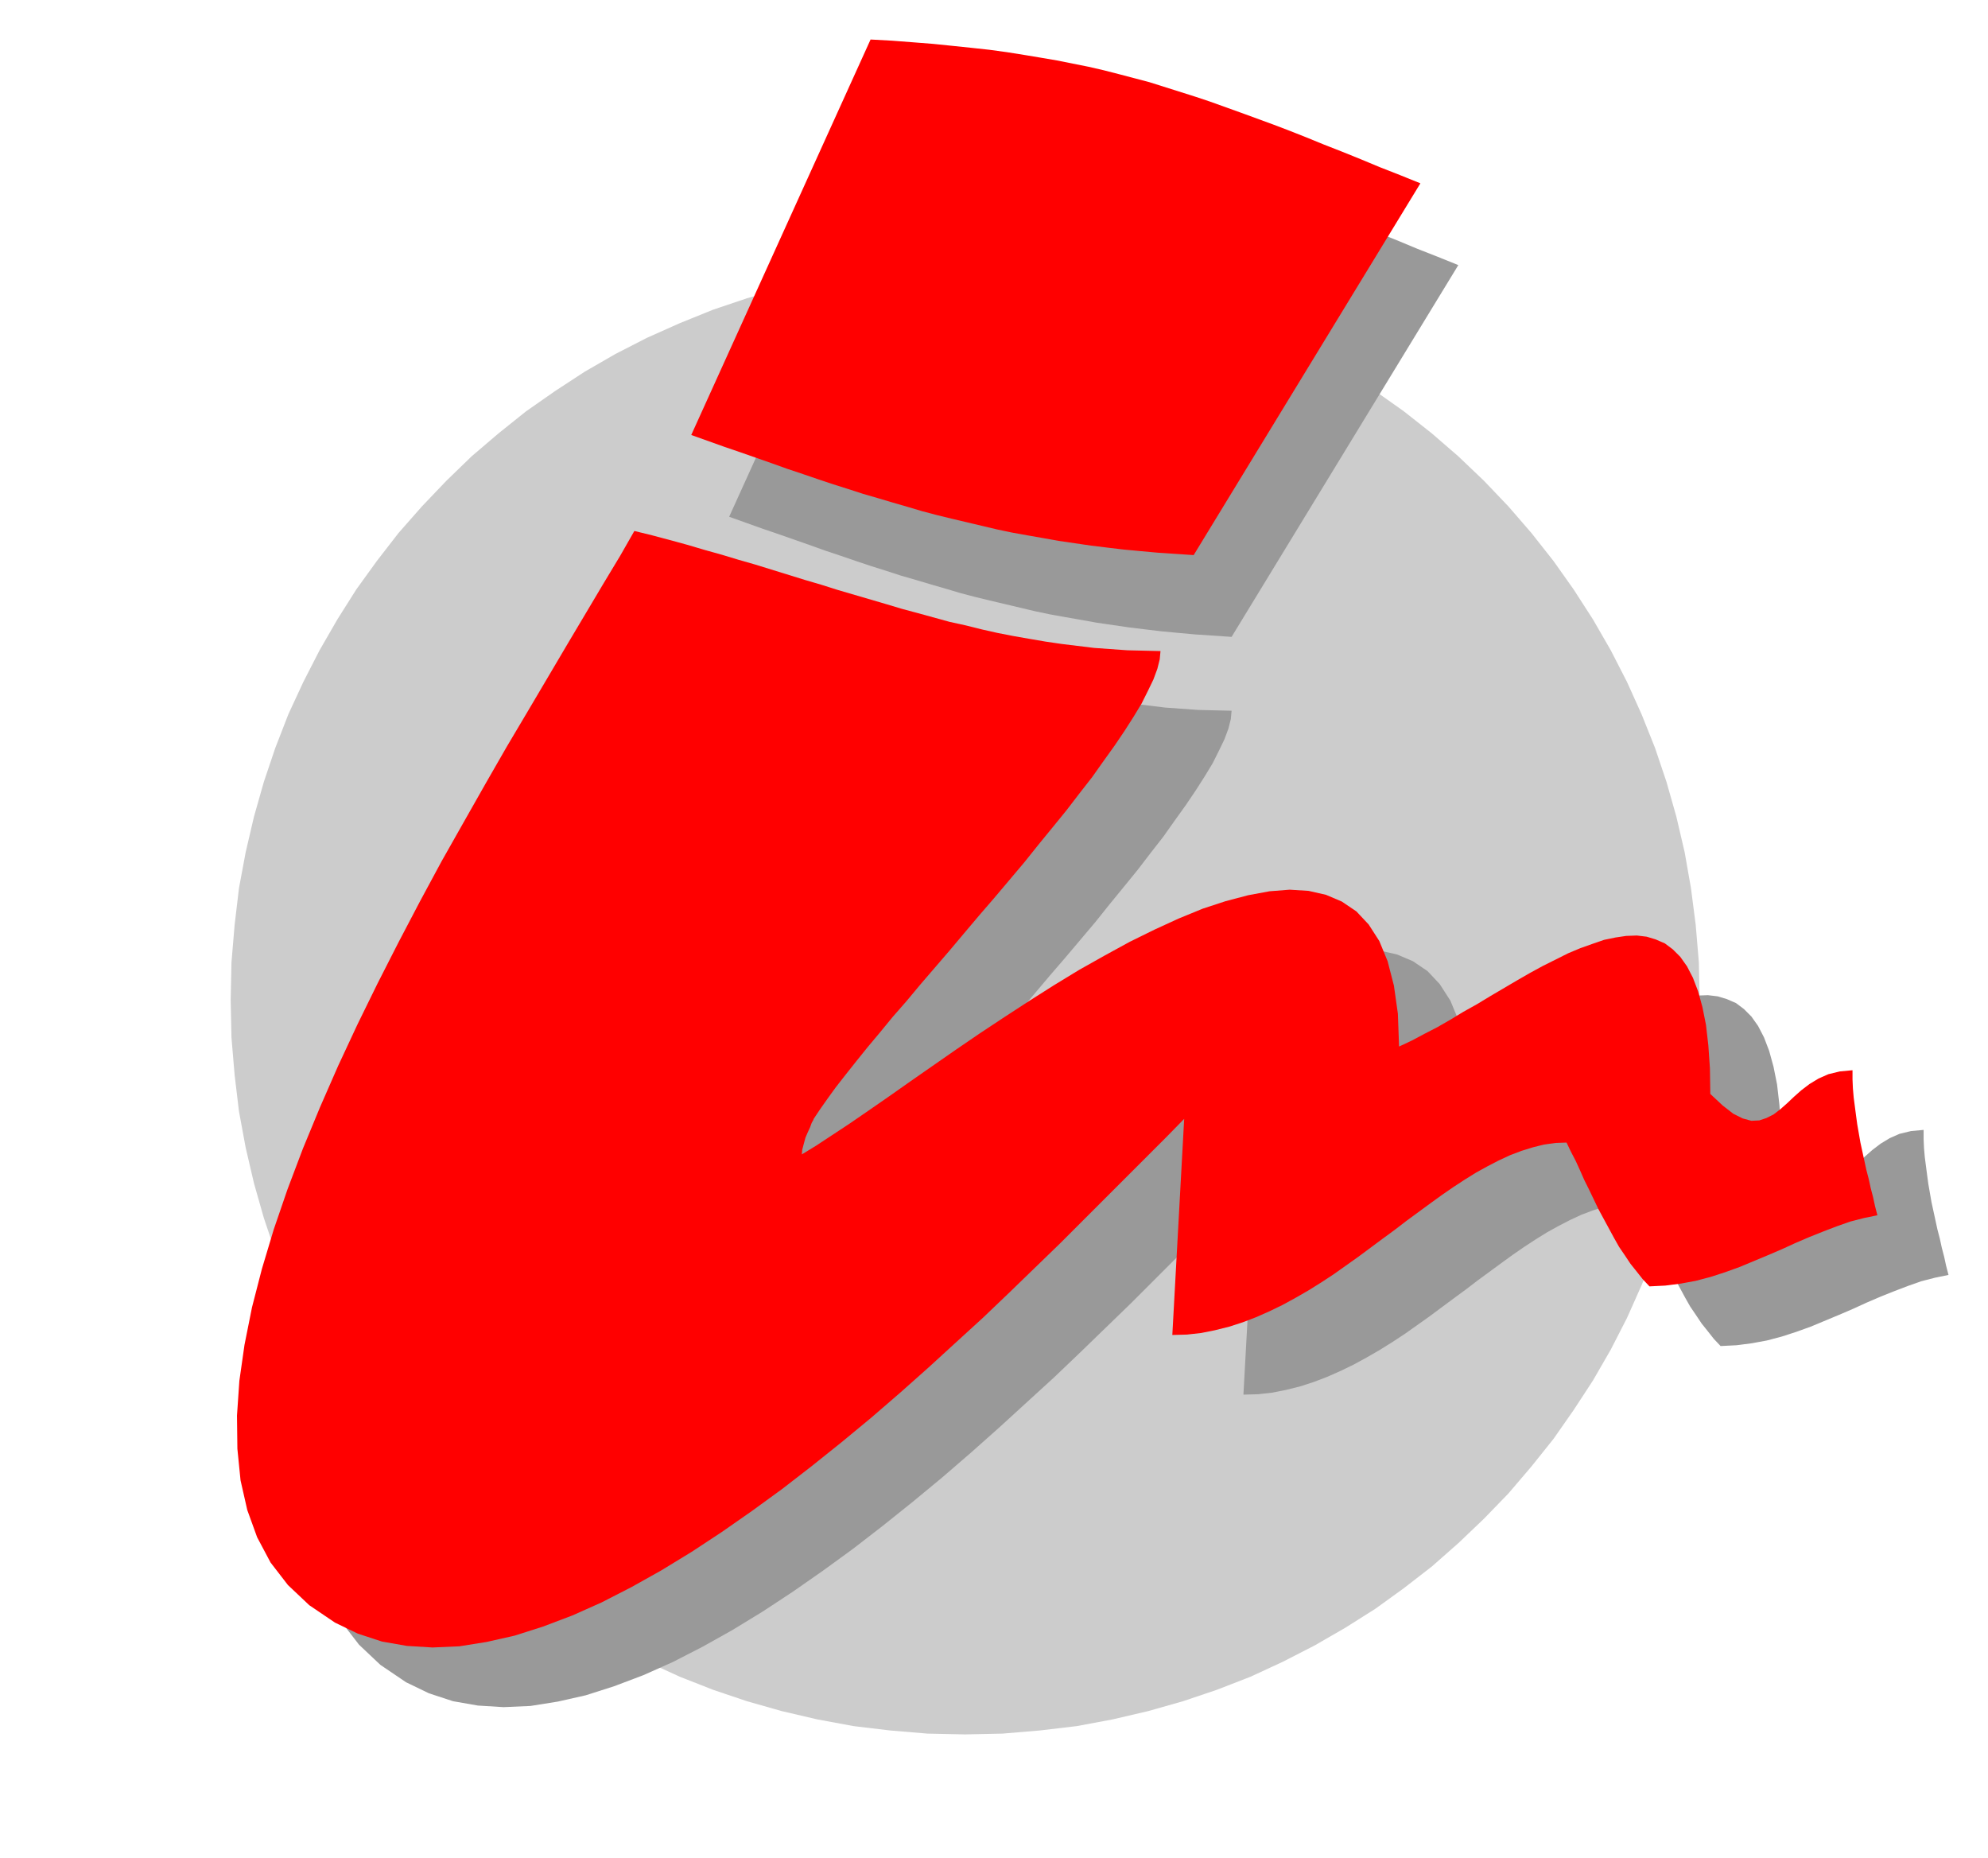
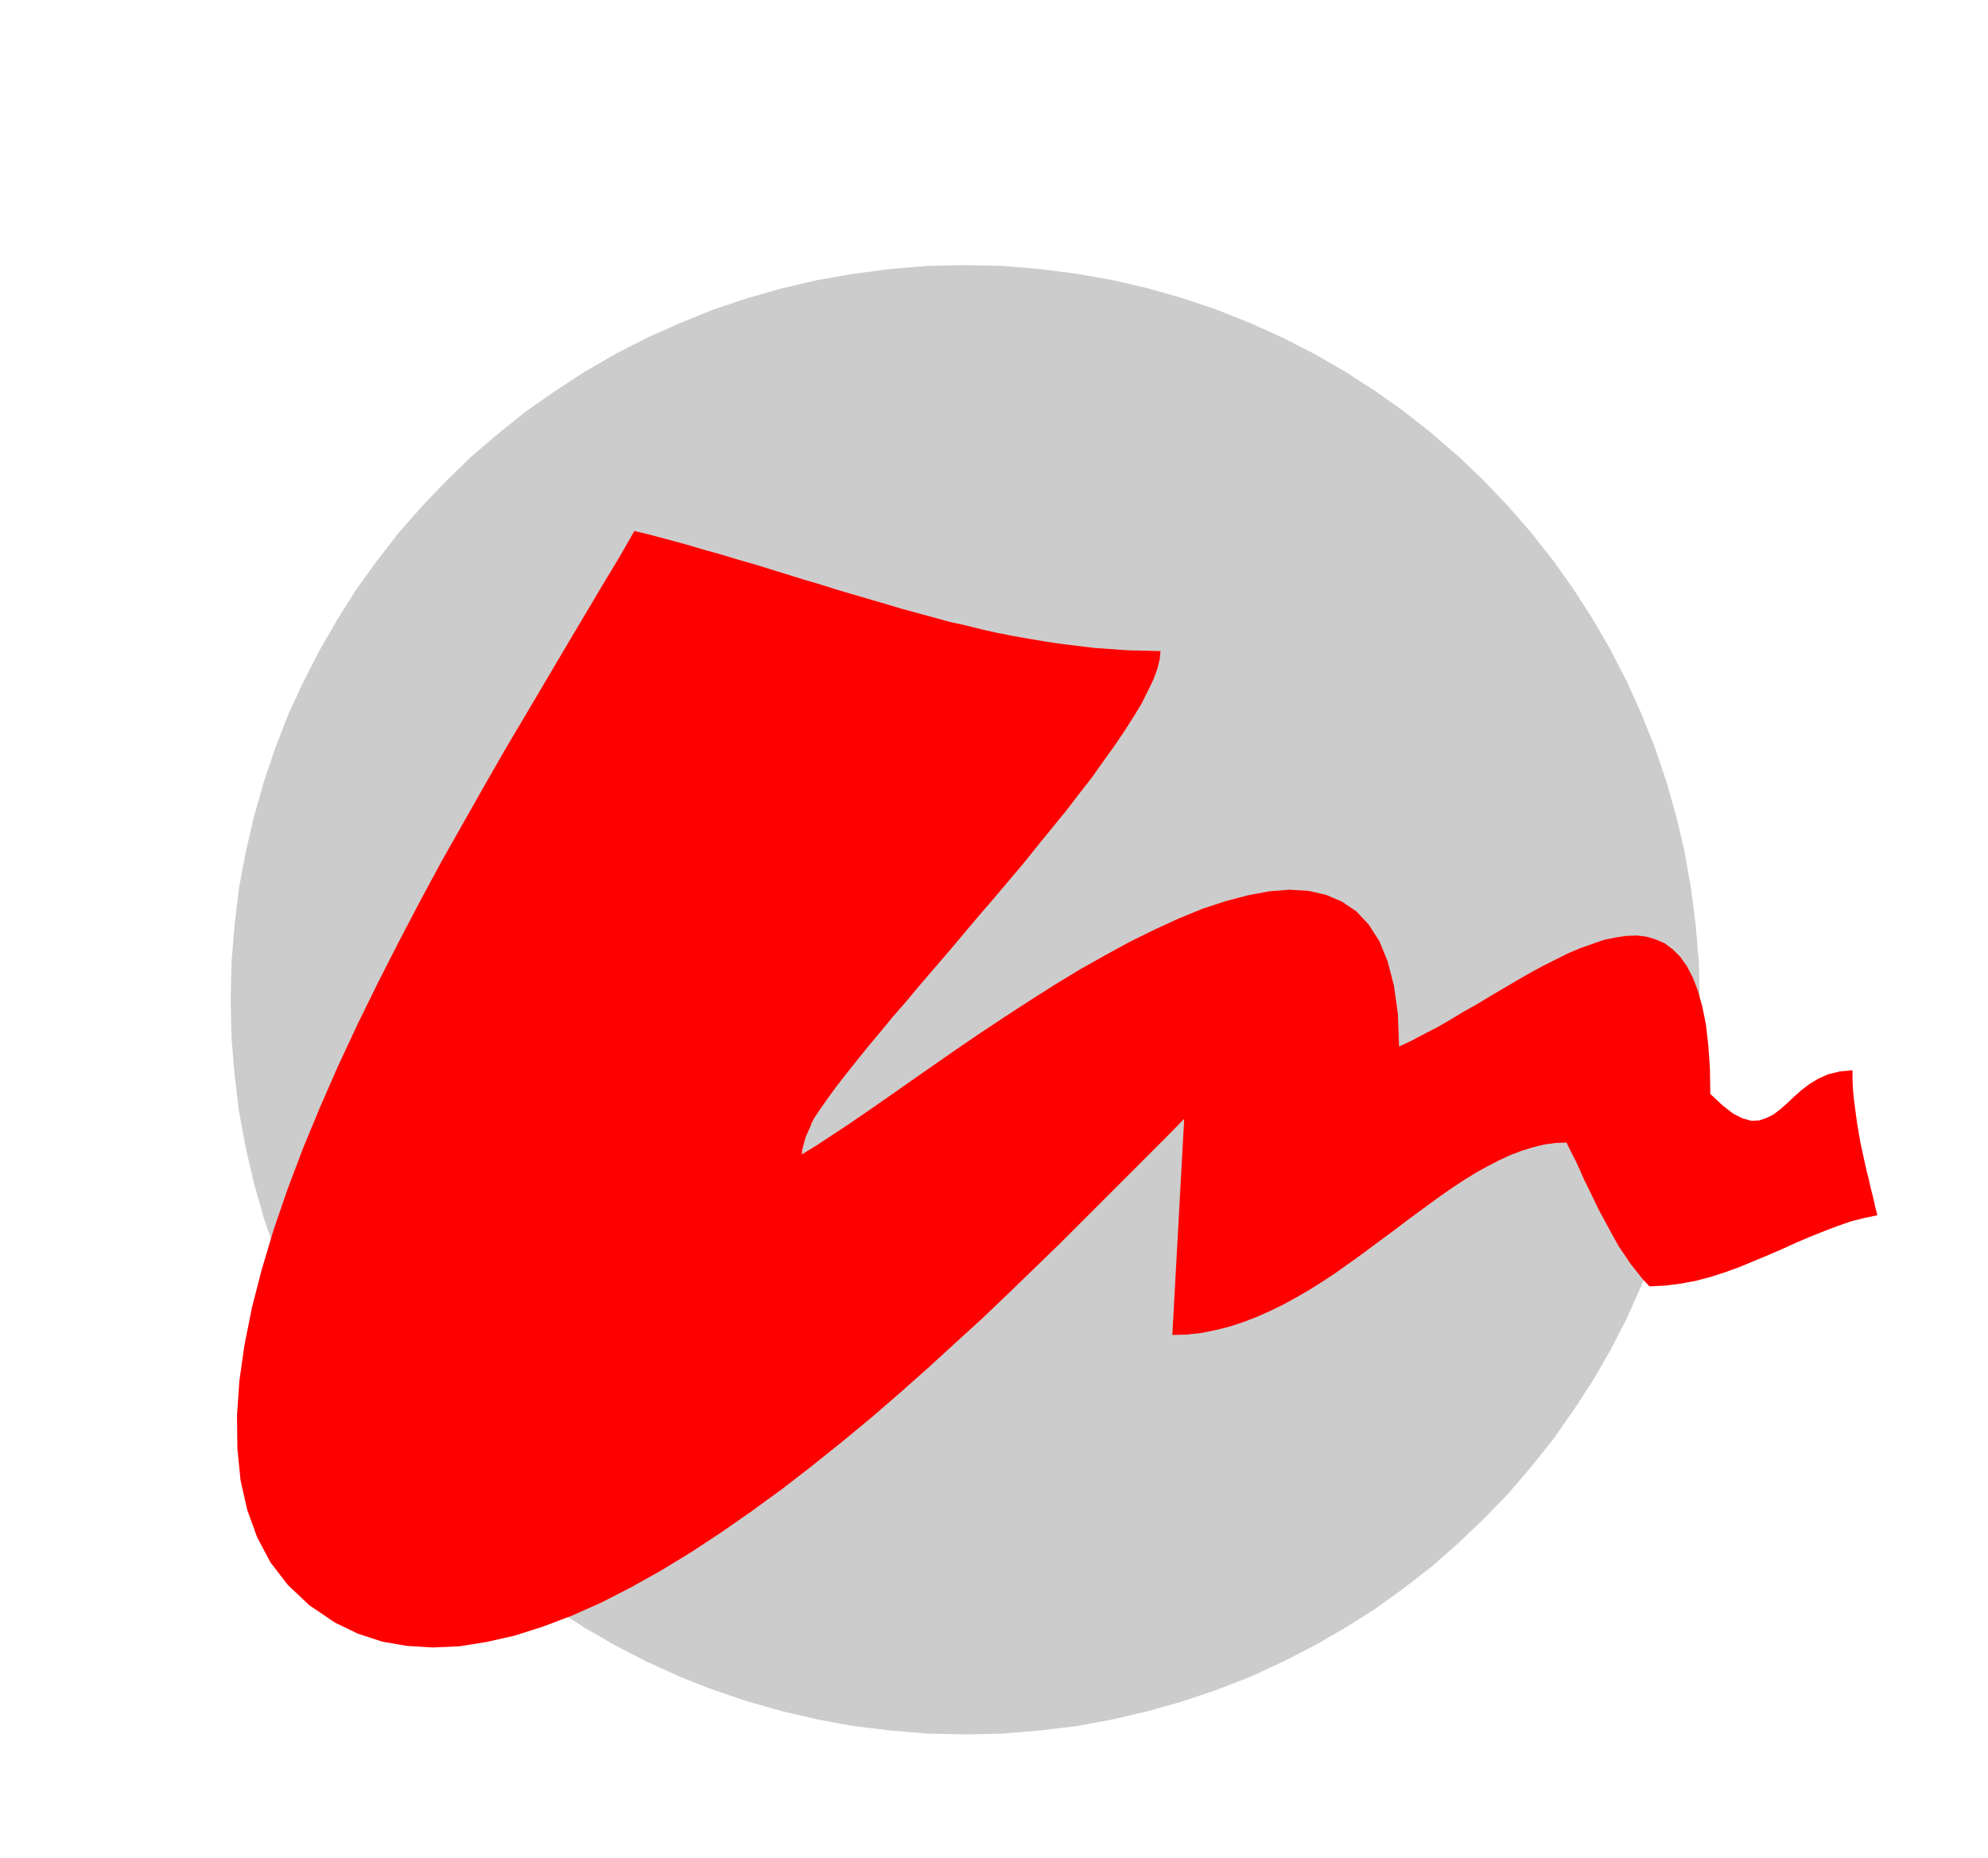
<svg xmlns="http://www.w3.org/2000/svg" fill-rule="evenodd" height="4.703in" preserveAspectRatio="none" stroke-linecap="round" viewBox="0 0 5033 4703" width="5.033in">
  <style>.pen1{stroke:none}</style>
  <path class="pen1" style="fill:#ccc" d="m2443 671 95 2 95 8 93 12 91 16 90 21 88 25 86 29 85 34 82 37 80 41 78 45 76 49 72 51 71 56 67 58 65 62 62 65 58 67 56 71 51 72 49 76 45 78 41 80 37 82 34 85 29 86 25 88 21 90 16 91 12 93 8 95 2 95-2 95-8 95-12 92-16 92-21 90-25 88-29 86-34 84-37 83-41 80-45 78-49 75-51 73-56 70-58 68-62 64-65 62-67 59-71 55-72 52-76 48-78 45-80 41-82 38-85 33-86 29-88 25-90 21-91 17-93 11-95 8-95 2-95-2-95-8-92-11-92-17-90-21-88-25-86-29-84-33-83-38-80-41-78-45-75-48-73-52-70-55-68-59-64-62-62-64-59-68-55-70-52-73-48-75-45-78-41-80-38-83-33-84-29-86-25-88-21-90-17-92-11-92-8-95-2-95 2-95 8-95 11-93 17-91 21-90 25-88 29-86 33-85 38-82 41-80 45-78 48-76 52-72 55-71 59-67 62-65 64-62 68-58 70-56 73-51 75-49 78-45 80-41 83-37 84-34 86-29 88-25 90-21 92-16 92-12 95-8 95-2z" />
-   <path class="pen1" d="m3118 1612-45-3-45-3-44-4-43-4-42-5-41-5-41-6-41-6-39-7-40-7-39-7-38-8-38-9-38-9-38-9-37-9-38-10-37-11-38-11-37-11-38-11-37-12-38-12-39-13-38-13-39-13-39-14-40-14-40-14-41-14-42-15-42-15 454-1001 55 3 52 4 51 4 49 5 48 5 46 5 44 6 44 7 42 7 41 7 40 8 40 8 39 9 39 10 38 10 38 10 38 12 38 12 38 12 39 13 39 14 39 14 41 15 41 15 42 16 43 17 44 18 46 18 47 19 48 20 51 20 52 21-574 941zm1815 1615-34 7-35 9-34 12-34 13-35 14-35 15-35 16-35 15-36 15-36 15-36 13-37 12-38 10-38 7-39 5-40 2-17-18-15-19-16-20-14-21-15-22-13-23-13-24-13-24-13-24-12-25-12-25-12-24-11-25-11-24-12-23-11-23-28 1-29 4-28 7-29 9-29 11-28 13-29 15-29 16-29 18-29 19-29 20-29 21-30 22-30 22-30 23-30 22-31 23-31 23-31 22-31 22-32 21-32 20-33 19-33 18-33 16-34 15-34 13-34 11-36 9-35 7-36 4-37 1 30-547-44 45-48 48-52 52-54 54-57 57-60 60-63 61-64 62-67 64-69 63-70 64-72 64-73 63-75 62-75 60-75 58-77 56-76 53-76 50-77 47-75 42-76 39-74 33-74 28-72 23-71 16-69 11-68 3-65-4-63-11-61-20-58-28-65-44-54-51-44-57-34-64-25-69-17-75-8-80-1-84 6-88 13-91 19-95 25-97 30-100 35-102 39-103 43-104 46-105 49-105 51-104 53-104 54-103 55-102 56-99 55-97 54-94 54-91 52-88 49-83 47-79 44-74 41-68 36-63 45 11 45 12 44 12 44 13 43 12 43 13 42 12 42 13 42 13 42 13 41 12 41 13 41 12 41 12 41 12 40 12 41 11 40 11 40 11 41 9 40 10 40 9 41 8 40 7 41 7 41 6 41 5 41 5 42 3 42 3 42 1 42 1-2 21-6 24-10 27-14 29-16 32-20 33-23 36-25 37-28 39-29 41-32 41-33 43-35 43-36 44-36 45-38 45-38 45-38 44-38 45-37 44-37 43-37 43-35 42-35 40-32 39-31 37-29 36-27 34-25 32-21 29-19 27-16 24-1 3-4 7-4 11-6 13-6 14-4 15-4 15-1 12 36-22 41-27 44-29 48-33 52-36 54-38 56-39 59-41 60-41 62-41 63-41 63-40 64-39 64-36 64-35 63-31 61-28 61-25 58-19 57-15 54-10 51-4 48 3 44 10 40 17 37 25 31 33 27 42 21 51 16 62 10 71 3 83 32-15 32-17 33-17 33-19 33-20 34-19 33-20 34-20 34-20 33-19 33-18 32-16 32-16 31-13 31-11 29-10 29-6 27-4 27-1 25 3 23 7 23 10 20 15 19 19 17 24 15 29 13 34 11 40 9 45 6 52 4 58 1 65 31 29 27 21 24 12 22 6 20-1 18-6 18-9 17-13 17-15 18-17 18-16 21-16 23-14 25-11 29-7 32-3v23l1 23 2 23 3 23 3 23 3 22 4 23 4 23 5 23 5 23 5 23 6 23 5 23 6 23 5 23 6 23z" style="fill:#999" />
-   <path class="pen1" d="m4753 3076-34 7-35 9-34 12-34 13-35 14-35 15-35 16-35 15-36 15-36 15-36 13-37 12-38 10-38 7-39 5-40 2-17-18-15-19-16-20-14-21-15-22-13-23-13-24-13-24-13-24-12-25-12-25-12-24-11-25-11-24-12-23-11-23-28 1-29 4-28 7-29 9-29 11-28 13-29 15-29 16-29 18-29 19-29 20-29 21-30 22-30 22-30 23-30 22-31 23-31 23-31 22-31 22-32 21-32 20-33 19-33 18-33 16-34 15-34 13-34 11-36 9-35 7-36 4-37 1 30-547-44 45-48 48-52 52-54 54-57 57-60 60-63 61-64 62-67 64-69 63-70 64-72 64-73 63-75 62-75 60-75 58-77 56-76 53-76 50-77 47-75 42-76 39-74 33-74 28-72 23-71 16-69 11-68 3-65-4-63-11-61-20-58-28-65-44-54-51-44-57-34-64-25-69-17-75-8-80-1-84 6-88 13-91 19-95 25-97 30-100 35-102 39-103 43-104 46-105 49-105 51-104 53-104 54-103 55-102 56-99 55-97 54-94 54-91 52-88 49-83 47-79 44-74 41-68 36-63 45 11 45 12 44 12 44 13 43 12 43 13 42 12 42 13 42 13 42 13 41 12 41 13 41 12 41 12 41 12 40 12 41 11 40 11 40 11 41 9 40 10 40 9 41 8 40 7 41 7 41 6 41 5 41 5 42 3 42 3 42 1 42 1-2 21-6 24-10 27-14 29-16 32-20 33-23 36-25 37-28 39-29 41-32 41-33 43-35 43-36 44-36 45-38 45-38 45-38 44-38 45-37 44-37 43-37 43-35 42-35 40-32 39-31 37-29 36-27 34-25 32-21 29-19 27-16 24-1 3-4 7-4 11-6 13-6 14-4 15-4 15-1 12 36-22 41-27 44-29 48-33 52-36 54-38 56-39 59-41 60-41 62-41 63-41 63-40 64-39 64-36 64-35 63-31 61-28 61-25 58-19 57-15 54-10 51-4 48 3 44 10 40 17 37 25 31 33 27 42 21 51 16 62 10 71 3 83 32-15 32-17 33-17 33-19 33-20 34-19 33-20 34-20 34-20 33-19 33-18 32-16 32-16 31-13 31-11 29-10 29-6 27-4 27-1 25 3 23 7 23 10 20 15 19 19 17 24 15 29 13 34 11 40 9 45 6 52 4 58 1 65 31 29 27 21 24 12 22 6 20-1 18-6 18-9 17-13 17-15 18-17 18-16 21-16 23-14 25-11 29-7 32-3v23l1 23 2 23 3 23 3 23 3 22 4 23 4 23 5 23 5 23 5 23 6 23 5 23 6 23 5 23 6 23zM3022 1405l-45-3-45-3-44-4-43-4-42-5-41-5-41-6-41-6-39-7-40-7-39-7-38-8-38-9-38-9-38-9-37-9-38-10-37-11-38-11-37-11-38-11-37-12-38-12-39-13-38-13-39-13-39-14-40-14-40-14-41-14-42-15-42-15 454-1001 55 3 52 4 51 4 49 5 48 5 46 5 44 6 44 7 42 7 41 7 40 8 40 8 39 9 39 10 38 10 38 10 38 12 38 12 38 12 39 13 39 14 39 14 41 15 41 15 42 16 43 17 44 18 46 18 47 19 48 20 51 20 52 21-574 941z" style="fill:red" />
+   <path class="pen1" d="m4753 3076-34 7-35 9-34 12-34 13-35 14-35 15-35 16-35 15-36 15-36 15-36 13-37 12-38 10-38 7-39 5-40 2-17-18-15-19-16-20-14-21-15-22-13-23-13-24-13-24-13-24-12-25-12-25-12-24-11-25-11-24-12-23-11-23-28 1-29 4-28 7-29 9-29 11-28 13-29 15-29 16-29 18-29 19-29 20-29 21-30 22-30 22-30 23-30 22-31 23-31 23-31 22-31 22-32 21-32 20-33 19-33 18-33 16-34 15-34 13-34 11-36 9-35 7-36 4-37 1 30-547-44 45-48 48-52 52-54 54-57 57-60 60-63 61-64 62-67 64-69 63-70 64-72 64-73 63-75 62-75 60-75 58-77 56-76 53-76 50-77 47-75 42-76 39-74 33-74 28-72 23-71 16-69 11-68 3-65-4-63-11-61-20-58-28-65-44-54-51-44-57-34-64-25-69-17-75-8-80-1-84 6-88 13-91 19-95 25-97 30-100 35-102 39-103 43-104 46-105 49-105 51-104 53-104 54-103 55-102 56-99 55-97 54-94 54-91 52-88 49-83 47-79 44-74 41-68 36-63 45 11 45 12 44 12 44 13 43 12 43 13 42 12 42 13 42 13 42 13 41 12 41 13 41 12 41 12 41 12 40 12 41 11 40 11 40 11 41 9 40 10 40 9 41 8 40 7 41 7 41 6 41 5 41 5 42 3 42 3 42 1 42 1-2 21-6 24-10 27-14 29-16 32-20 33-23 36-25 37-28 39-29 41-32 41-33 43-35 43-36 44-36 45-38 45-38 45-38 44-38 45-37 44-37 43-37 43-35 42-35 40-32 39-31 37-29 36-27 34-25 32-21 29-19 27-16 24-1 3-4 7-4 11-6 13-6 14-4 15-4 15-1 12 36-22 41-27 44-29 48-33 52-36 54-38 56-39 59-41 60-41 62-41 63-41 63-40 64-39 64-36 64-35 63-31 61-28 61-25 58-19 57-15 54-10 51-4 48 3 44 10 40 17 37 25 31 33 27 42 21 51 16 62 10 71 3 83 32-15 32-17 33-17 33-19 33-20 34-19 33-20 34-20 34-20 33-19 33-18 32-16 32-16 31-13 31-11 29-10 29-6 27-4 27-1 25 3 23 7 23 10 20 15 19 19 17 24 15 29 13 34 11 40 9 45 6 52 4 58 1 65 31 29 27 21 24 12 22 6 20-1 18-6 18-9 17-13 17-15 18-17 18-16 21-16 23-14 25-11 29-7 32-3v23l1 23 2 23 3 23 3 23 3 22 4 23 4 23 5 23 5 23 5 23 6 23 5 23 6 23 5 23 6 23zM3022 1405z" style="fill:red" />
</svg>